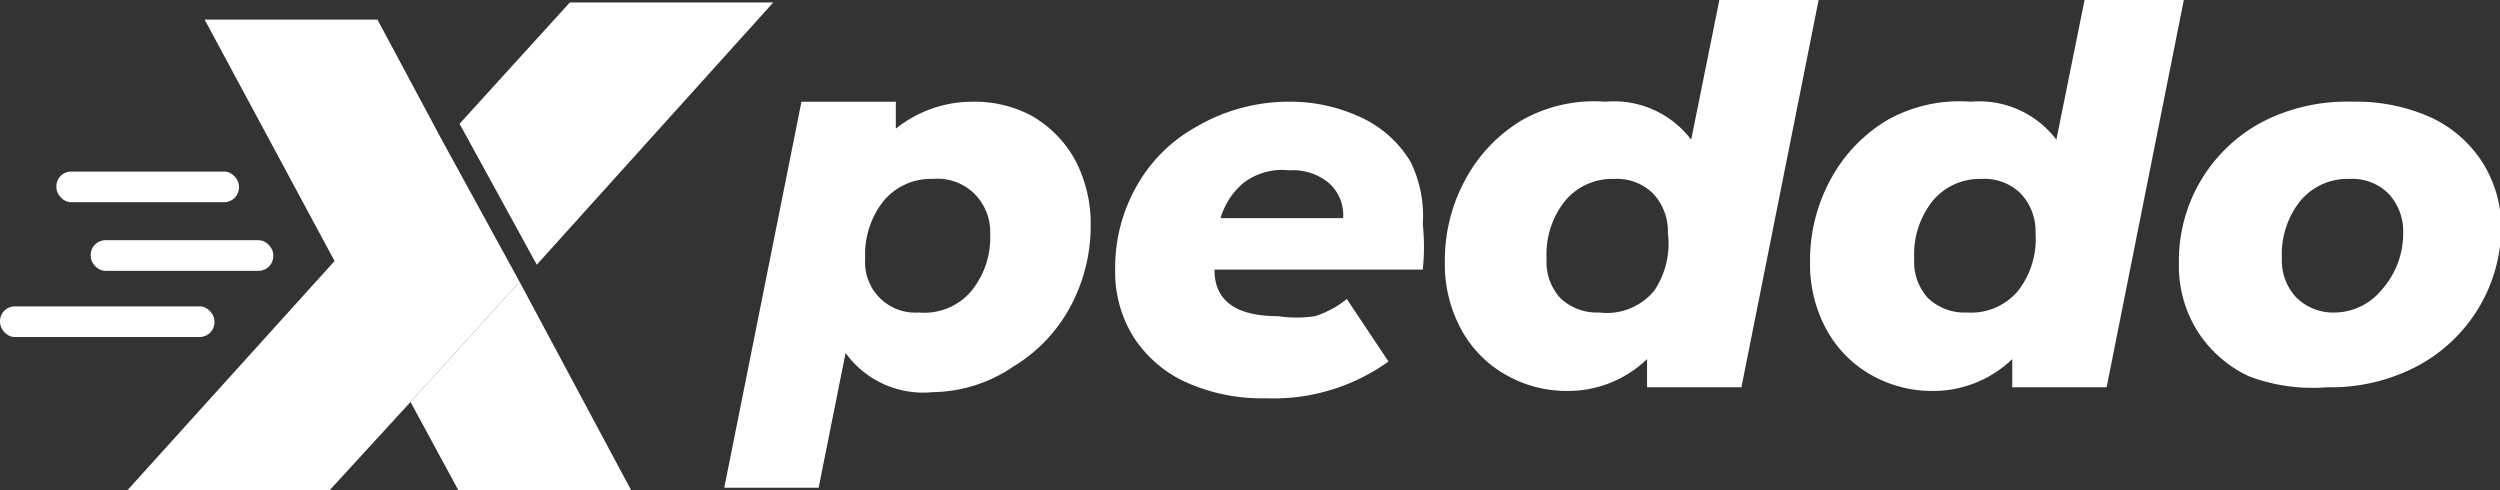
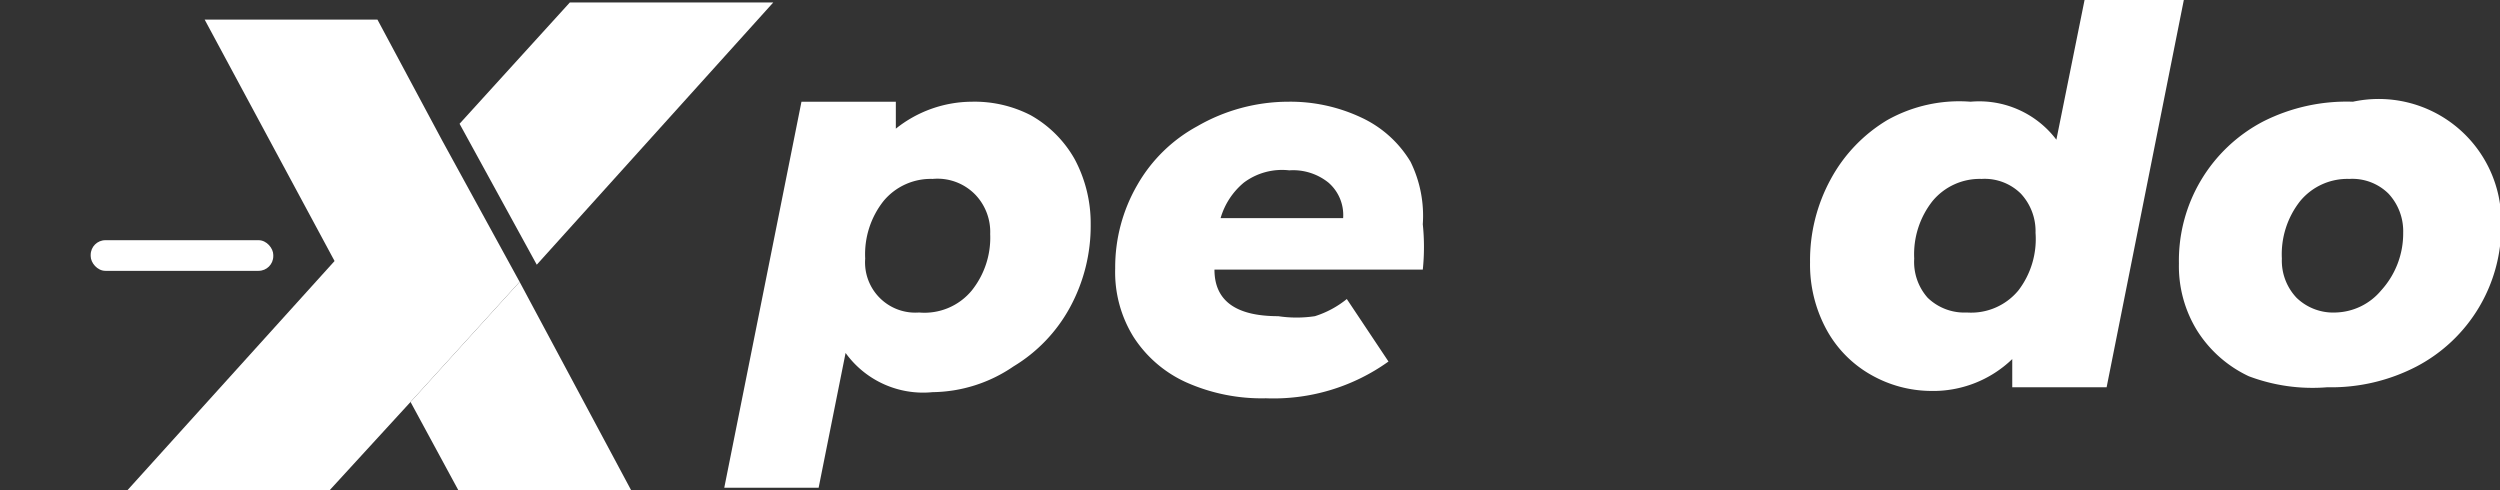
<svg xmlns="http://www.w3.org/2000/svg" viewBox="0 0 20.4 4">
  <rect x="0" y="0" width="20.4" height="4" fill="#333333" stroke="none" />
  <defs>
    <style>.a{fill:#fff;}</style>
  </defs>
  <title>white-logo</title>
  <polygon class="a" points="4.24 2.3 3.35 3.28 2.69 4 1.04 4 2.73 2.13 1.67 0.16 3.08 0.16 3.61 1.15 4.24 2.3" />
  <polygon class="a" points="5.15 4 3.74 4 3.35 3.28 4.24 2.3 5.15 4" />
  <polygon class="a" points="6.31 0.02 4.38 2.16 3.75 1.01 4.65 0.02 6.31 0.02" />
  <path class="a" d="M8.8,1.11a.94.94,0,0,1,.36.36A1.11,1.11,0,0,1,9.29,2a1.39,1.39,0,0,1-.17.68,1.27,1.27,0,0,1-.46.48A1.19,1.19,0,0,1,8,3.37a.78.78,0,0,1-.71-.32l-.22,1.1H6.3L6.93,1h.77l0,.22A1,1,0,0,1,8.32,1,1,1,0,0,1,8.8,1.11ZM8.32,2.54a.69.69,0,0,0,.15-.46.44.44,0,0,0-.12-.32A.43.43,0,0,0,8,1.63a.5.5,0,0,0-.4.18.7.7,0,0,0-.15.47.41.41,0,0,0,.44.44A.5.5,0,0,0,8.32,2.54Z" transform="translate(-0.39 -0.17)" />
  <path class="a" d="M12,2.37H10.3q0,.38.52.38a1,1,0,0,0,.3,0,.79.79,0,0,0,.26-.14l.34.51a1.61,1.61,0,0,1-1,.3,1.51,1.51,0,0,1-.65-.13,1,1,0,0,1-.43-.37,1,1,0,0,1-.15-.56,1.34,1.34,0,0,1,.18-.68,1.25,1.25,0,0,1,.49-.48A1.49,1.49,0,0,1,10.9,1a1.36,1.36,0,0,1,.6.13.92.92,0,0,1,.4.36A1,1,0,0,1,12,2,1.79,1.79,0,0,1,12,2.37Zm-1.46-.71a.59.59,0,0,0-.19.29h1a.35.35,0,0,0-.12-.29.46.46,0,0,0-.32-.1A.52.52,0,0,0,10.54,1.66Z" transform="translate(-0.39 -0.17)" />
-   <path class="a" d="M15.23.17,14.6,3.33h-.77l0-.23a.93.93,0,0,1-.67.26,1,1,0,0,1-.48-.13.94.94,0,0,1-.36-.36,1.11,1.11,0,0,1-.14-.56,1.38,1.38,0,0,1,.17-.68,1.26,1.26,0,0,1,.46-.48A1.2,1.2,0,0,1,13.49,1a.79.79,0,0,1,.7.31L14.42.17ZM13.89,2.54A.69.69,0,0,0,14,2.07a.45.45,0,0,0-.12-.32.42.42,0,0,0-.32-.12.5.5,0,0,0-.4.18.7.7,0,0,0-.15.47.44.44,0,0,0,.11.32.43.43,0,0,0,.32.12A.5.5,0,0,0,13.89,2.54Z" transform="translate(-0.39 -0.17)" />
  <path class="a" d="M18.21.17l-.63,3.16h-.77l0-.23a.93.93,0,0,1-.67.26,1,1,0,0,1-.48-.13.94.94,0,0,1-.36-.36,1.11,1.11,0,0,1-.14-.56,1.38,1.38,0,0,1,.17-.68,1.26,1.26,0,0,1,.46-.48A1.2,1.2,0,0,1,16.47,1a.79.79,0,0,1,.7.31L17.4.17ZM16.86,2.54A.69.69,0,0,0,17,2.07a.45.45,0,0,0-.12-.32.42.42,0,0,0-.32-.12.5.5,0,0,0-.4.18.7.7,0,0,0-.15.47.44.44,0,0,0,.11.32.43.43,0,0,0,.32.12A.5.5,0,0,0,16.86,2.54Z" transform="translate(-0.39 -0.17)" />
-   <path class="a" d="M18.74,3.24a1,1,0,0,1-.42-.37,1,1,0,0,1-.15-.55,1.28,1.28,0,0,1,.69-1.16A1.51,1.51,0,0,1,19.59,1a1.48,1.48,0,0,1,.64.13,1,1,0,0,1,.42.37A1,1,0,0,1,20.8,2a1.29,1.29,0,0,1-.69,1.16,1.51,1.51,0,0,1-.73.17A1.47,1.47,0,0,1,18.74,3.24Zm1.08-.7A.69.69,0,0,0,20,2.07a.45.45,0,0,0-.12-.32.42.42,0,0,0-.32-.12.5.5,0,0,0-.4.18.7.7,0,0,0-.15.47.44.44,0,0,0,.12.32.43.43,0,0,0,.32.12A.5.5,0,0,0,19.82,2.54Z" transform="translate(-0.39 -0.17)" />
-   <rect class="a" x="0.46" y="1.4" width="1.49" height="0.25" rx="0.12" ry="0.12" />
+   <path class="a" d="M18.74,3.24a1,1,0,0,1-.42-.37,1,1,0,0,1-.15-.55,1.28,1.28,0,0,1,.69-1.16A1.51,1.51,0,0,1,19.59,1A1,1,0,0,1,20.8,2a1.29,1.29,0,0,1-.69,1.16,1.51,1.51,0,0,1-.73.17A1.47,1.47,0,0,1,18.74,3.24Zm1.08-.7A.69.69,0,0,0,20,2.07a.45.45,0,0,0-.12-.32.42.42,0,0,0-.32-.12.5.5,0,0,0-.4.18.7.7,0,0,0-.15.47.44.44,0,0,0,.12.32.43.43,0,0,0,.32.12A.5.5,0,0,0,19.82,2.54Z" transform="translate(-0.39 -0.17)" />
  <rect class="a" x="0.74" y="1.96" width="1.49" height="0.25" rx="0.12" ry="0.12" />
-   <rect class="a" y="2.5" width="1.75" height="0.25" rx="0.12" ry="0.12" />
</svg>